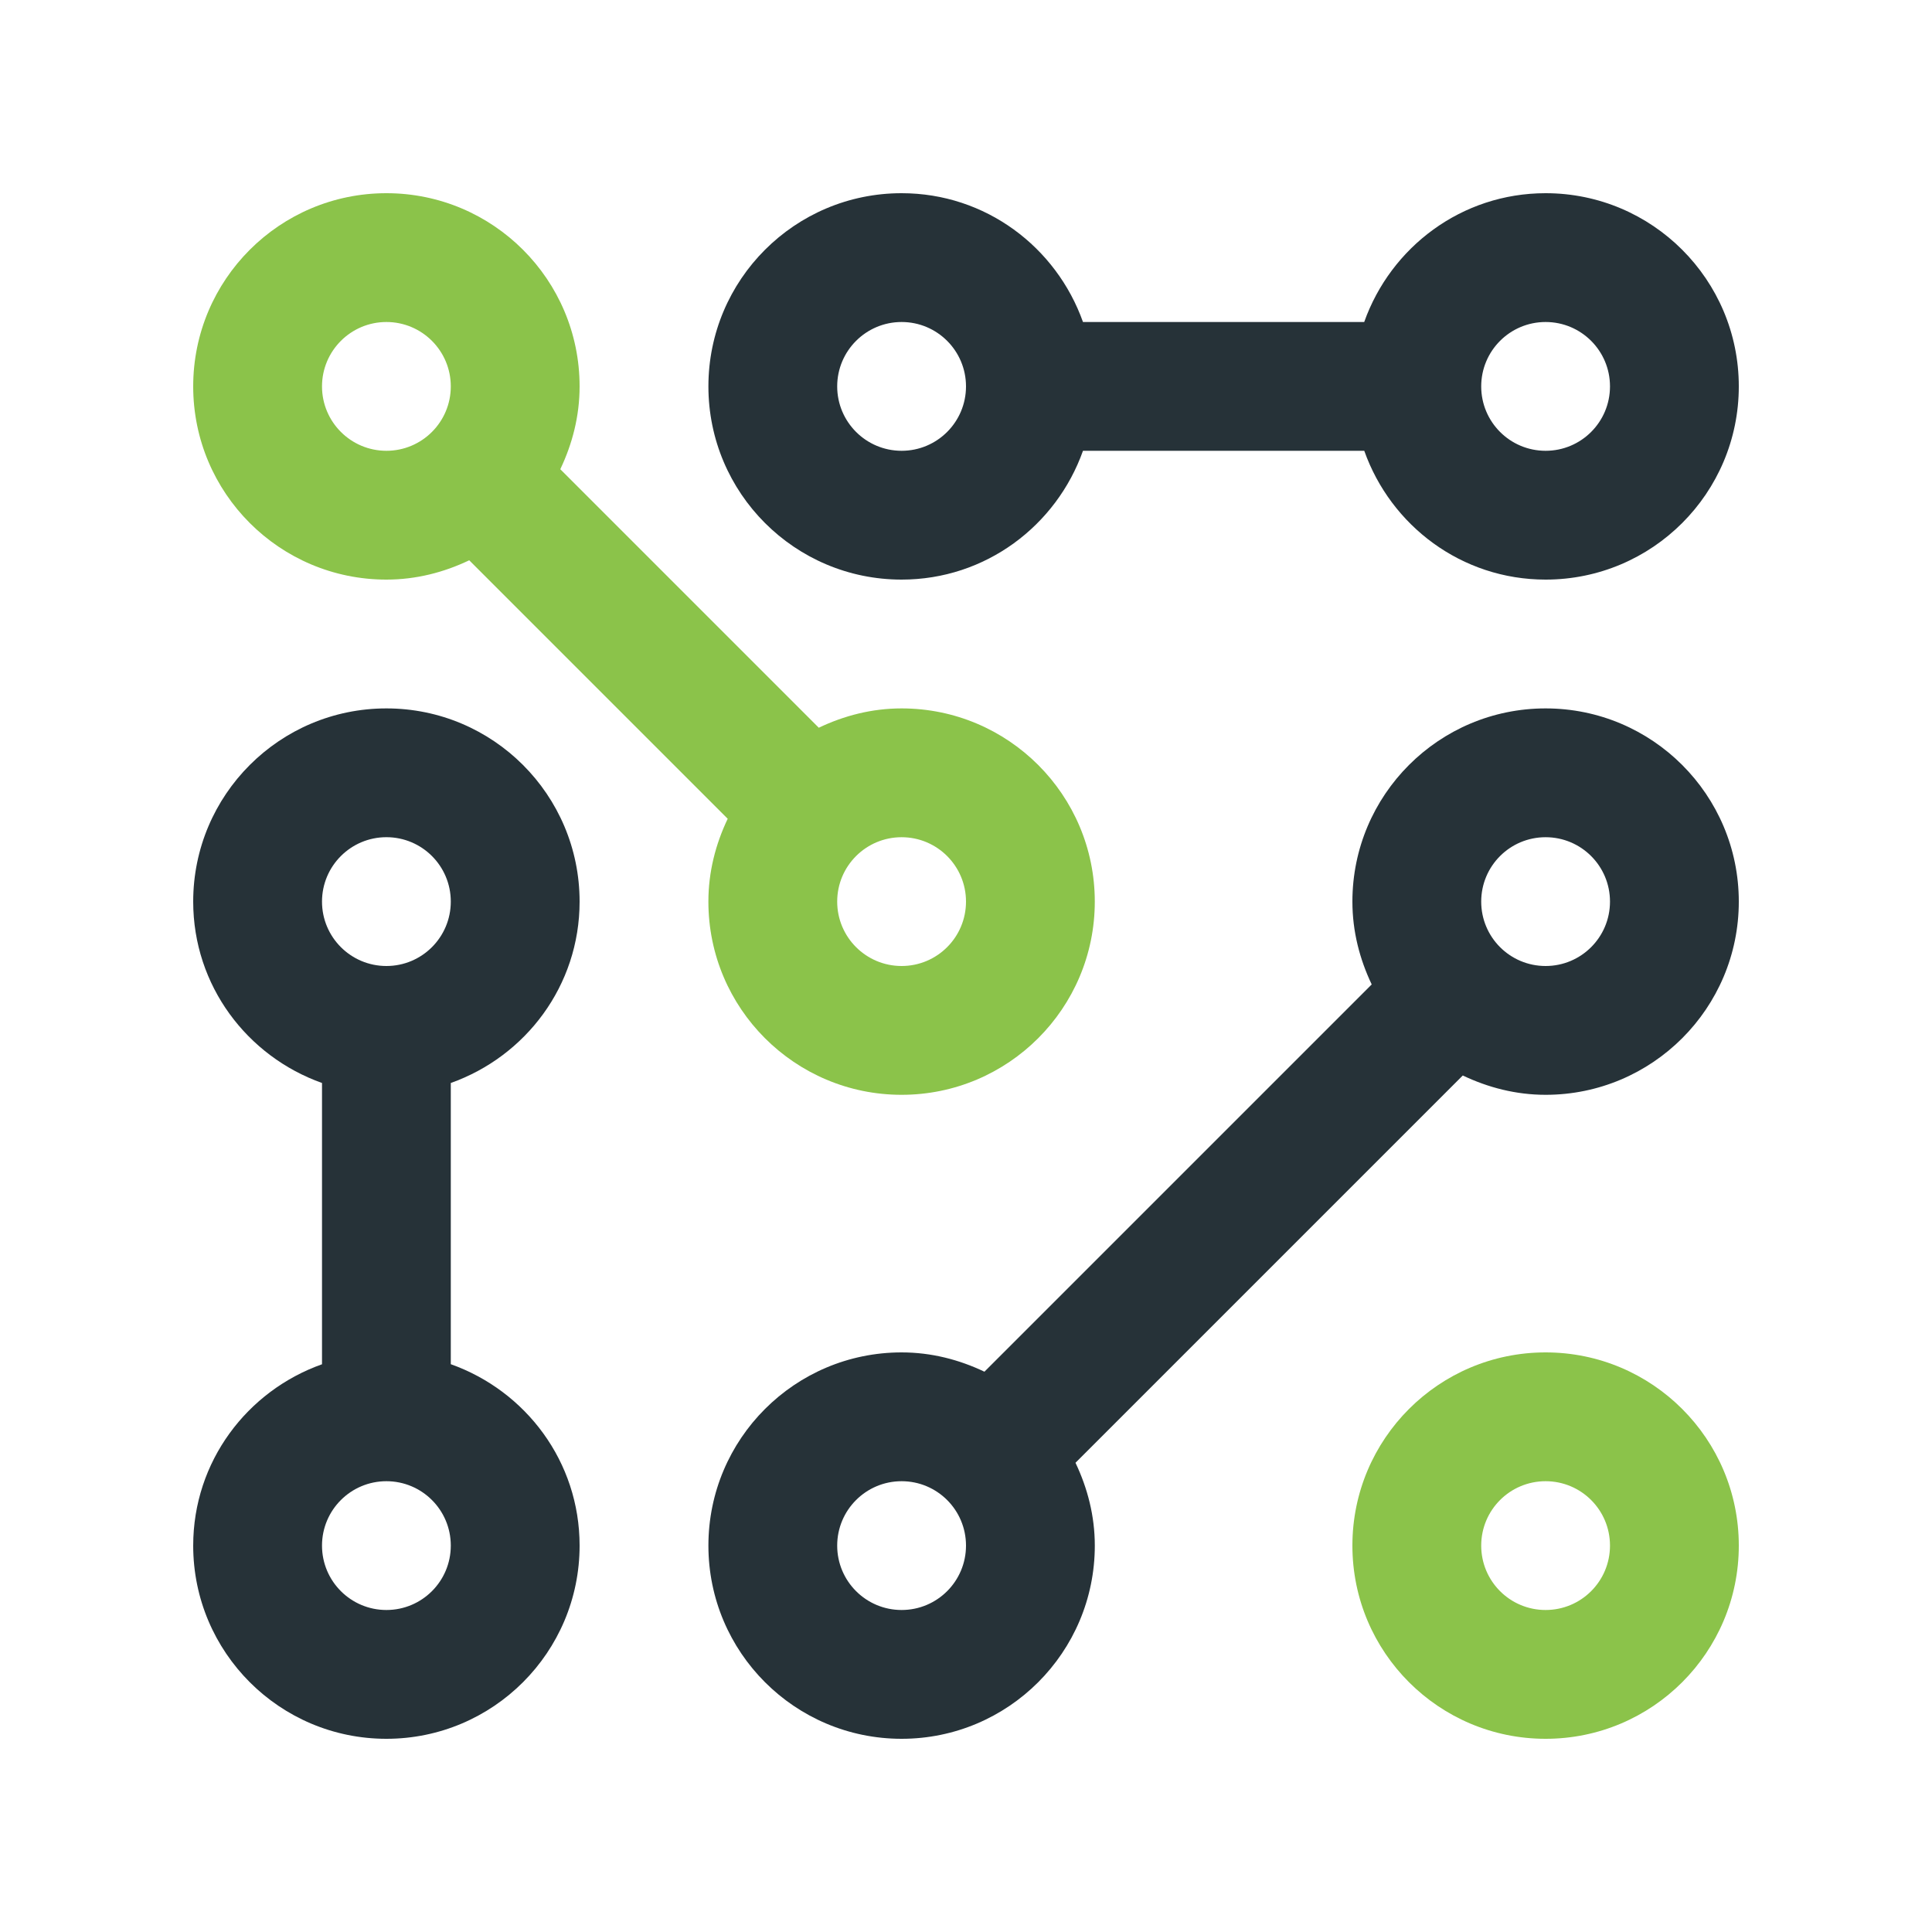
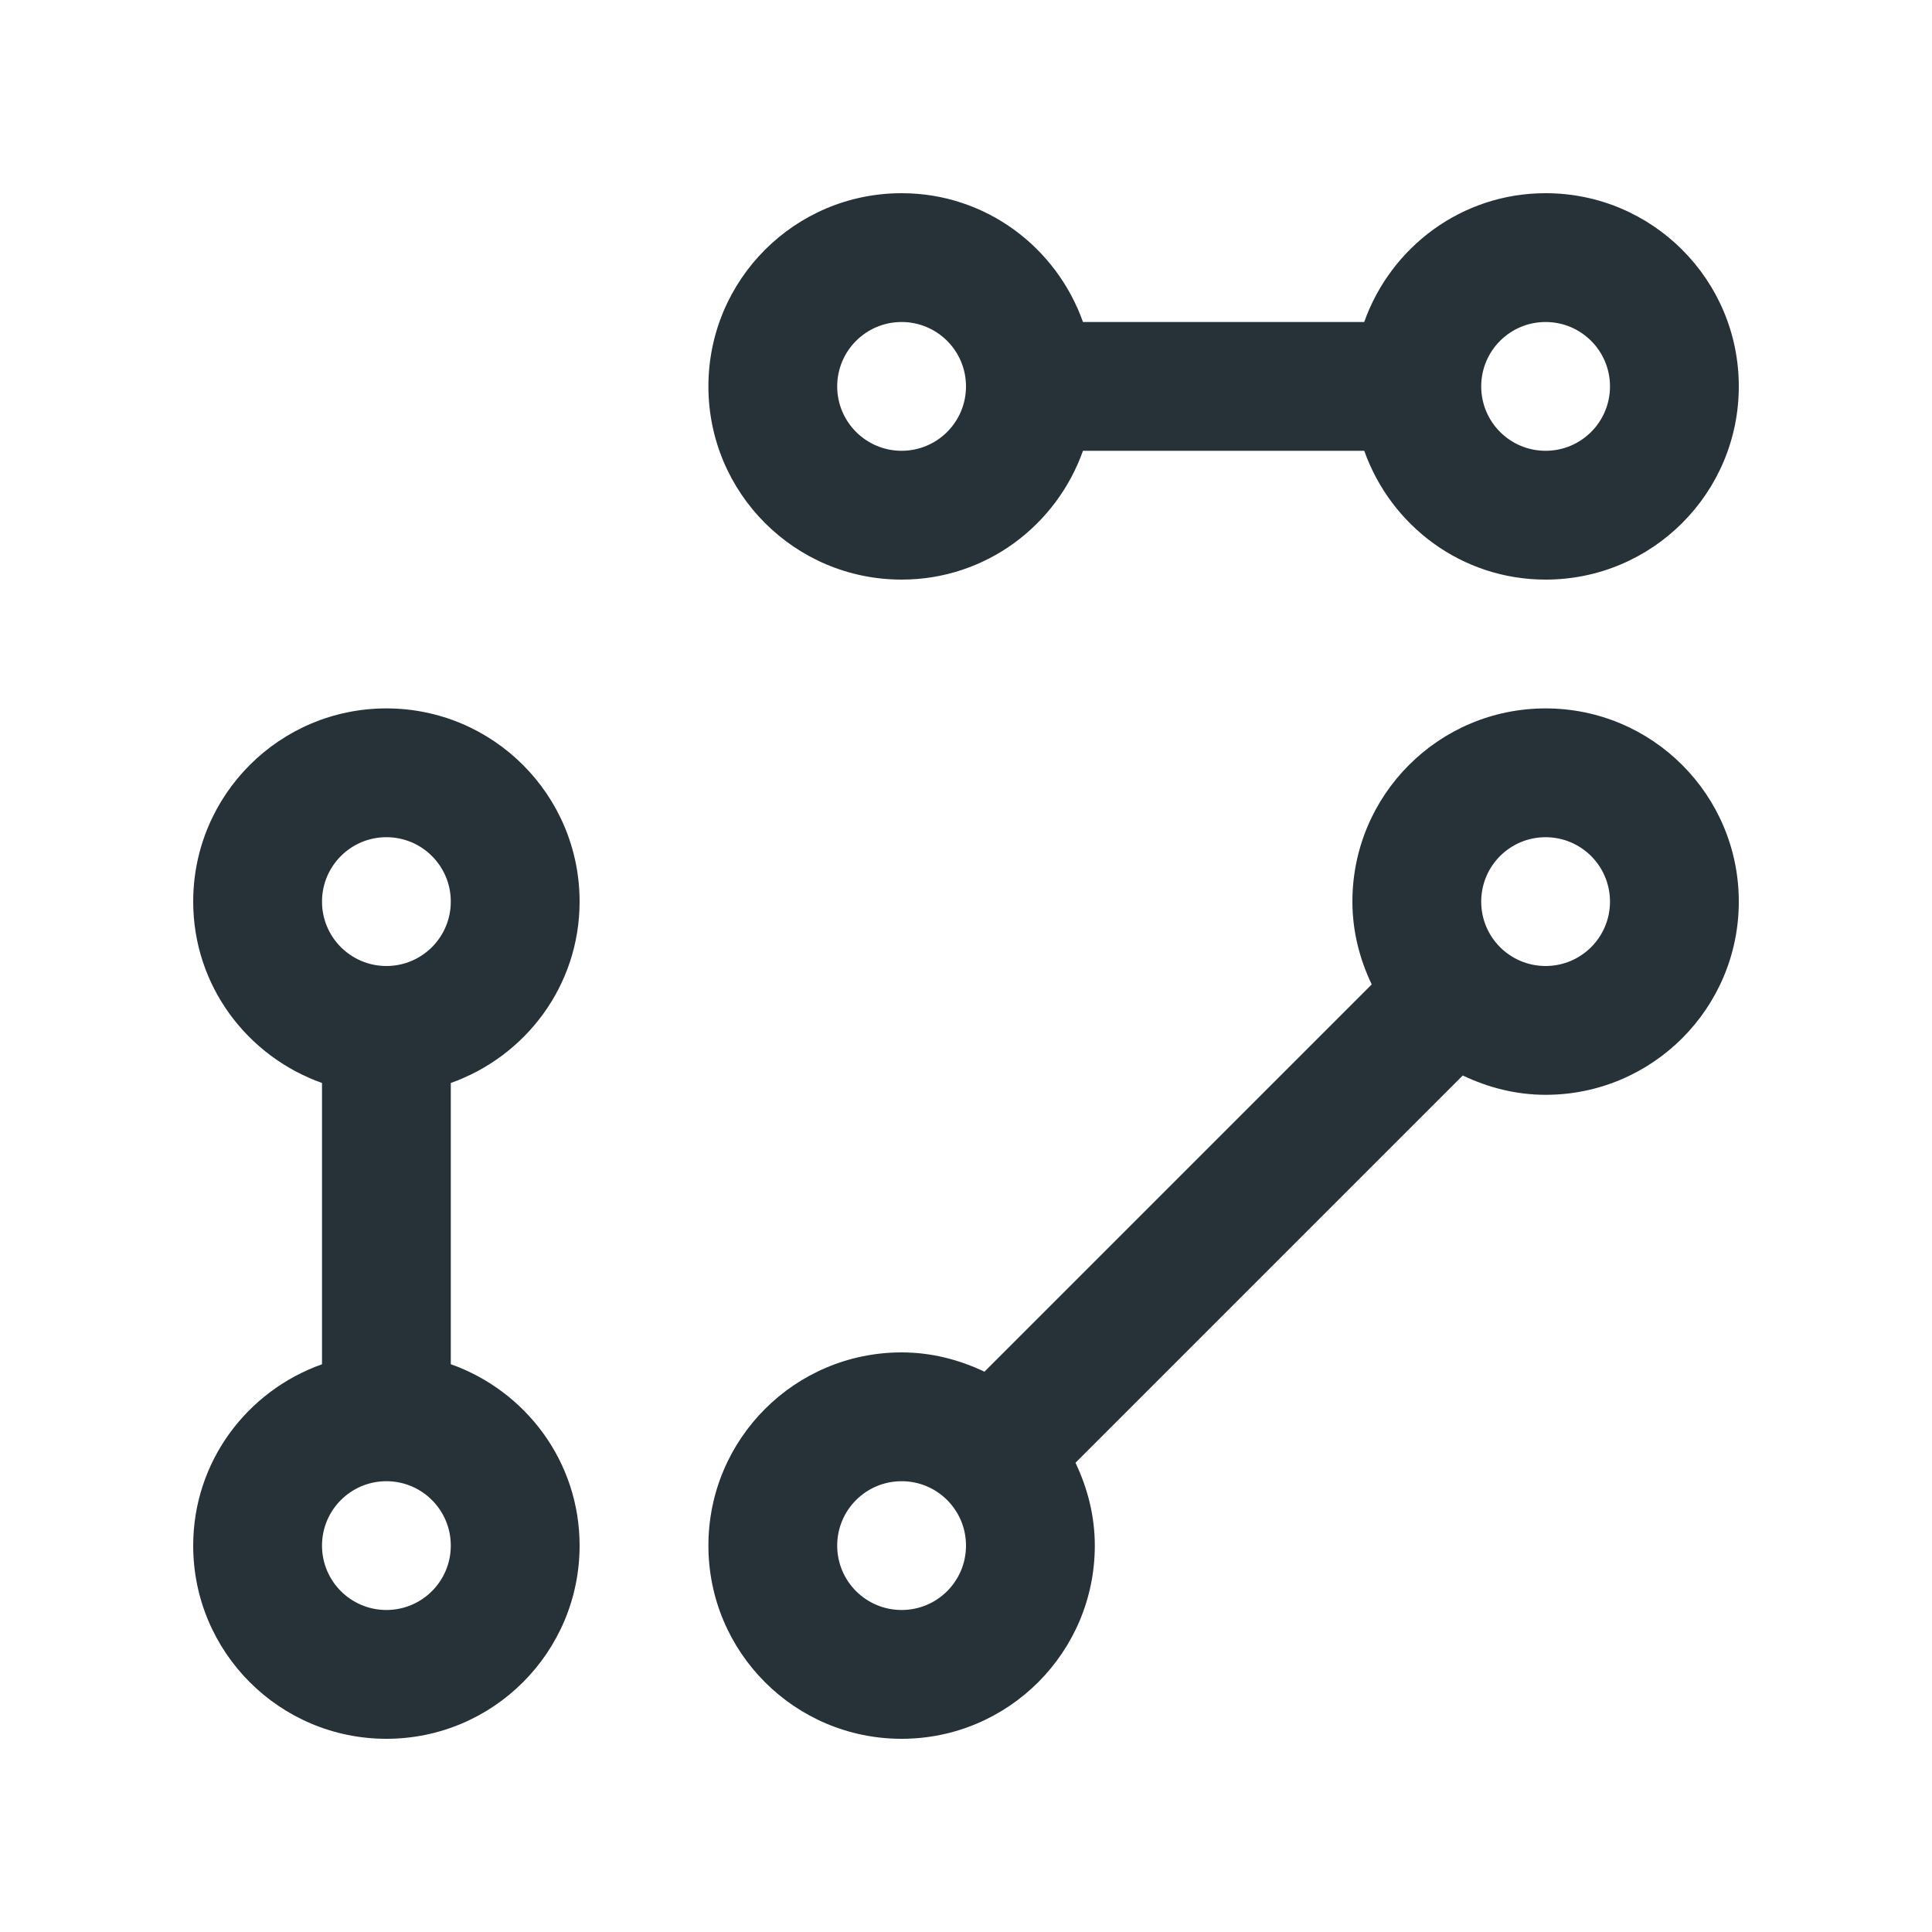
<svg xmlns="http://www.w3.org/2000/svg" width="100" height="100" version="1" viewBox="0 0 100 100">
  <path fill="#263238" d="M23.333,70.611V56.055C27.21,54.678,30,51.016,30,46.667c0-5.524-4.477-10-10-10c-5.524,0-10,4.476-10,10 c0,4.349,2.793,8.011,6.667,9.388v14.559C12.793,71.989,10,75.65,10,80c0,5.523,4.476,10,10,10c5.523,0,10-4.477,10-10 C30,75.65,27.21,71.989,23.333,70.611z M20,43.333c1.843,0,3.333,1.491,3.333,3.333S21.843,50,20,50 c-1.839,0-3.333-1.491-3.333-3.333C16.667,44.824,18.161,43.333,20,43.333z M20,83.333c-1.839,0-3.333-1.49-3.333-3.333 s1.494-3.333,3.333-3.333c1.843,0,3.333,1.49,3.333,3.333S21.843,83.333,20,83.333z" />
-   <path fill="#8BC34A" d="M80 70c-5.523 0-10 4.477-10 10s4.477 10 10 10 10-4.477 10-10S85.523 70 80 70zM80 83.333c-1.843 0-3.333-1.49-3.333-3.333s1.49-3.333 3.333-3.333 3.333 1.49 3.333 3.333S81.843 83.333 80 83.333zM46.667 36.667c-1.54 0-2.982.377-4.287 1l-13.379-13.38C29.622 22.983 30 21.542 30 20c0-5.524-4.477-10-10-10-5.524 0-10 4.476-10 10s4.476 10 10 10c1.543 0 2.984-.377 4.287-1l13.379 13.379c-.623 1.306-1 2.745-1 4.288 0 5.522 4.476 10 10 10 5.522 0 10-4.478 10-10C56.667 41.143 52.189 36.667 46.667 36.667zM20 23.333c-1.839 0-3.333-1.493-3.333-3.333s1.494-3.333 3.333-3.333c1.843 0 3.333 1.493 3.333 3.333S21.843 23.333 20 23.333zM46.667 50c-1.84 0-3.334-1.491-3.334-3.333 0-1.843 1.494-3.333 3.334-3.333 1.842 0 3.333 1.492 3.333 3.333S48.509 50 46.667 50z" />
  <path fill="#263238" d="M80 36.667c-5.523 0-10 4.476-10 10 0 1.543.378 2.98.999 4.287L50.954 70.999C49.65 70.378 48.21 70 46.667 70c-5.524 0-10 4.477-10 10s4.476 10 10 10c5.522 0 10-4.477 10-10 0-1.54-.378-2.98-1-4.287l20.046-20.046c1.307.622 2.747 1 4.287 1 5.523 0 10-4.478 10-10C90 41.143 85.523 36.667 80 36.667zM46.667 83.333c-1.84 0-3.334-1.49-3.334-3.333s1.494-3.333 3.334-3.333C48.509 76.667 50 78.157 50 80S48.509 83.333 46.667 83.333zM80 50c-1.843 0-3.333-1.491-3.333-3.333 0-1.843 1.49-3.333 3.333-3.333s3.333 1.492 3.333 3.333S81.843 50 80 50zM80 10c-4.35 0-8.012 2.792-9.389 6.667H56.055C54.678 12.792 51.016 10 46.667 10c-5.524 0-10 4.476-10 10s4.476 10 10 10c4.349 0 8.011-2.792 9.388-6.667h14.559C71.988 27.208 75.65 30 80 30c5.523 0 10-4.476 10-10S85.523 10 80 10zM46.667 23.333c-1.84 0-3.334-1.493-3.334-3.333 0-1.841 1.494-3.333 3.334-3.333C48.509 16.667 50 18.159 50 20 50 21.841 48.509 23.333 46.667 23.333zM80 23.333c-1.843 0-3.333-1.493-3.333-3.333 0-1.841 1.49-3.333 3.333-3.333s3.333 1.492 3.333 3.333C83.333 21.841 81.843 23.333 80 23.333z" />
</svg>